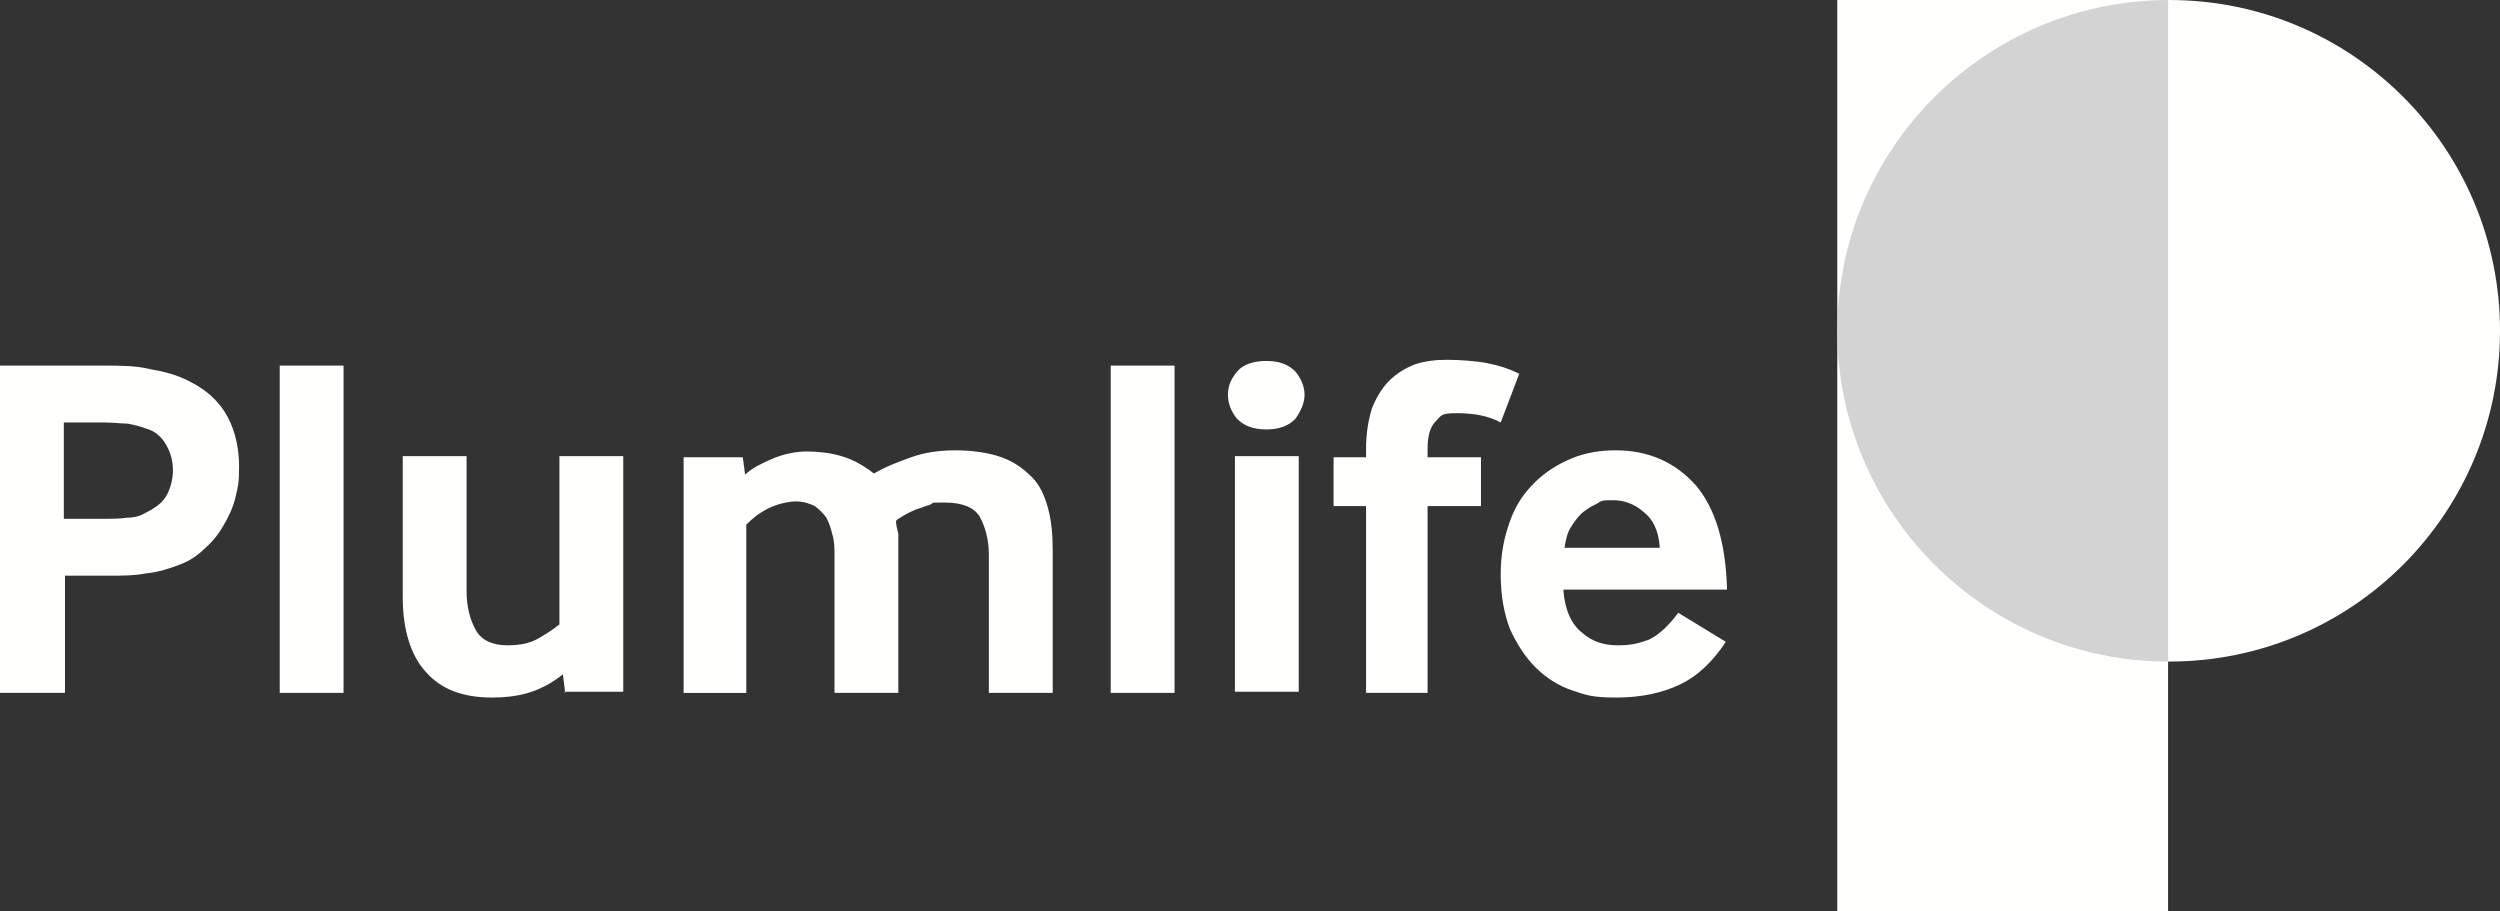
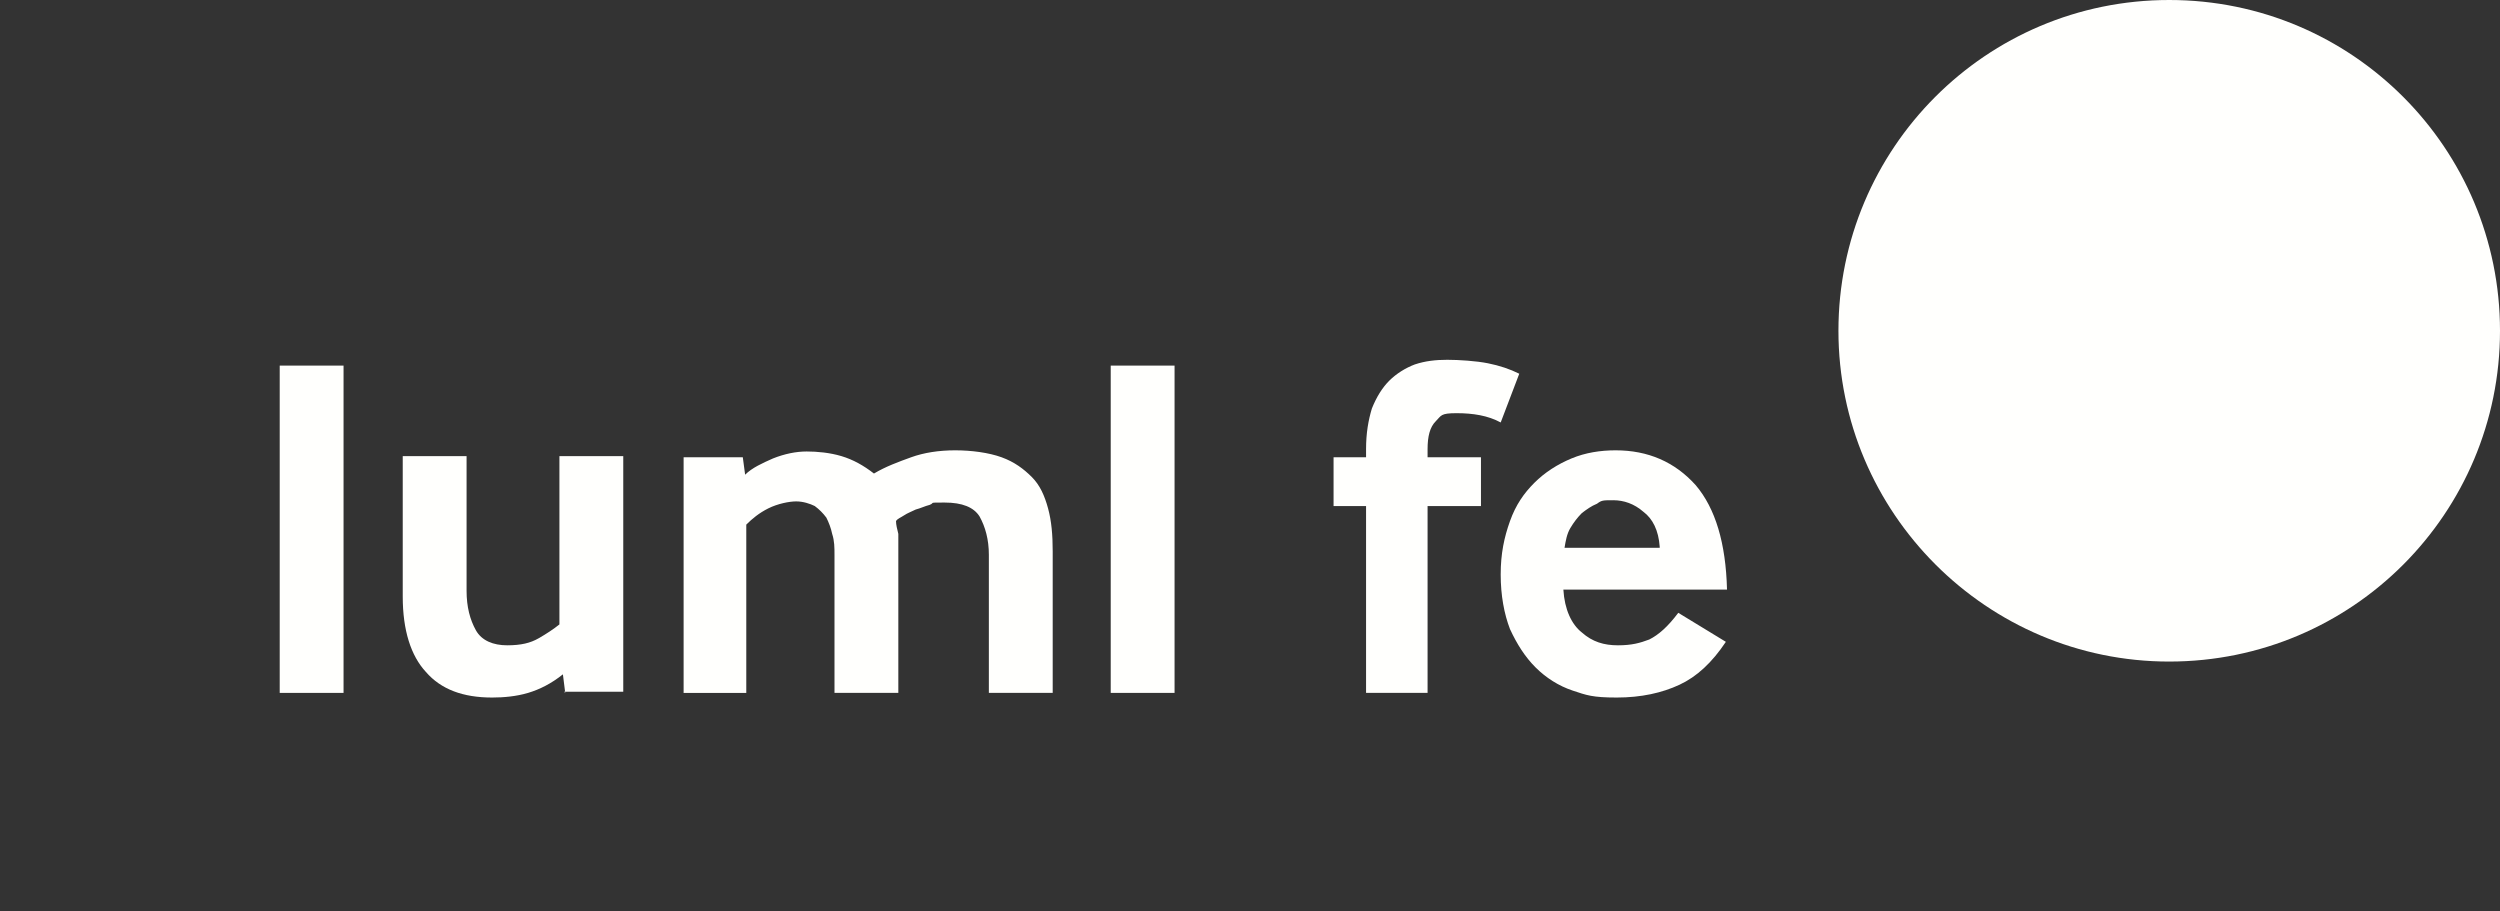
<svg xmlns="http://www.w3.org/2000/svg" id="Layer_1" version="1.1" viewBox="0 0 215.4 78.5">
  <rect x="0" y="0" width="215.4" height="78.5" fill="#333333" stroke="none" />
  <defs>
    <style>
      .st0 {
        fill: #fffffd;
      }

      .st1 {
        fill: #d3d3d3;
      }
    </style>
  </defs>
-   <rect class="st0" x="158.3" y="0" width="28.5" height="78.5" />
  <g>
    <path class="st0" d="M186.9,57c15.8,0,28.5-12.8,28.5-28.5S202.7,0,186.9,0s-28.5,12.8-28.5,28.5,12.8,28.5,28.5,28.5" />
-     <path class="st1" d="M186.9,0C171.1,0,158.3,12.8,158.3,28.5s12.8,28.5,28.5,28.5V0Z" />
  </g>
  <g>
-     <path class="st0" d="M5.6,44.7h3.2c.8,0,1.6,0,2.2-.1.7,0,1.2-.2,1.7-.5.8-.4,1.4-.9,1.7-1.5.3-.6.5-1.3.5-2.1s-.2-1.5-.6-2.2c-.4-.7-1-1.2-1.8-1.4-.5-.2-1-.3-1.5-.4-.5,0-1.2-.1-2.1-.1h-3.4v8.3ZM0,59.7v-28.2h8.9c1.4,0,2.8,0,4,.3,1.2.2,2.4.5,3.5,1.1,1.4.7,2.5,1.7,3.2,3,.7,1.3,1,2.8,1,4.3s-.1,1.7-.3,2.6c-.2.9-.6,1.7-1,2.4s-.9,1.4-1.6,2c-.6.6-1.3,1.1-2.1,1.4-1,.4-2,.7-3,.8-1,.2-2,.2-3.1.2h-3.9v10.1H0Z" />
    <rect class="st0" x="24.1" y="31.5" width="5.5" height="28.2" />
    <g>
      <path class="st0" d="M48.7,59.7l-.2-1.6c-1,.8-2,1.3-3,1.6-1,.3-2.1.4-3.1.4-2.5,0-4.4-.7-5.7-2.2-1.3-1.4-2-3.6-2-6.5v-12.1h5.5v11.6c0,1.4.3,2.5.8,3.4.5.9,1.5,1.3,2.7,1.3s2-.2,2.7-.6c.7-.4,1.3-.8,1.8-1.2v-14.5h5.5v20.3h-5.1Z" />
      <path class="st0" d="M58.9,59.7v-20.3h5.1l.2,1.5c.6-.6,1.5-1,2.4-1.4,1-.4,2-.6,2.9-.6s2,.1,3,.4c1,.3,1.9.8,2.8,1.5,1-.6,2.1-1,3.2-1.4s2.4-.6,3.8-.6,2.9.2,4,.6c1.1.4,1.9,1,2.6,1.7.7.7,1.1,1.6,1.4,2.7.3,1.1.4,2.3.4,3.7v12.2h-5.5v-11.9c0-1.3-.3-2.4-.8-3.3-.5-.8-1.5-1.2-3-1.2s-.8,0-1.3.2c-.4.1-.8.3-1.2.4-.4.2-.7.3-1,.5-.3.2-.6.3-.7.5,0,.3.1.7.2,1.1,0,.4,0,.9,0,1.4v12.3h-5.5v-11.9c0-.6,0-1.2-.2-1.8-.1-.5-.3-1-.5-1.4-.3-.4-.6-.7-1-1-.4-.2-1-.4-1.6-.4s-1.6.2-2.4.6c-.8.4-1.4.9-1.9,1.4v14.5h-5.5Z" />
    </g>
    <rect class="st0" x="95.7" y="31.5" width="5.5" height="28.2" />
    <g>
-       <path class="st0" d="M106.4,39.3h5.5v20.3h-5.5v-20.3ZM109.1,37c-1.1,0-1.9-.3-2.5-.9-.5-.6-.8-1.3-.8-2.1s.3-1.4.8-2c.5-.6,1.4-.9,2.5-.9s1.9.3,2.5.9c.5.6.8,1.3.8,2s-.3,1.4-.8,2.1c-.6.6-1.4.9-2.5.9" />
      <path class="st0" d="M117.7,59.7v-16.1h-2.8v-4.2h2.8v-.7c0-1.4.2-2.5.5-3.5.4-1,.9-1.8,1.5-2.4s1.4-1.1,2.2-1.4c.9-.3,1.8-.4,2.8-.4s2.5.1,3.5.3c1,.2,1.9.5,2.7.9l-1.6,4.2c-1.1-.6-2.4-.8-3.8-.8s-1.3.2-1.8.7c-.5.5-.7,1.3-.7,2.4v.7h4.6v4.2h-4.6v16.1h-5.5Z" />
      <path class="st0" d="M143,47.1c-.1-1.4-.6-2.4-1.4-3-.8-.7-1.7-1-2.6-1s-1,0-1.4.3c-.5.2-.9.5-1.3.8-.4.4-.7.8-1,1.3-.3.5-.4,1.1-.5,1.7h8.2ZM134.7,50.8c.1,1.7.7,3,1.6,3.7.9.8,1.9,1.1,3.1,1.1s1.9-.2,2.7-.5c.8-.4,1.6-1.1,2.5-2.3l4.1,2.5c-1.2,1.8-2.5,3-4,3.7-1.5.7-3.3,1.1-5.4,1.1s-2.6-.2-3.8-.6c-1.2-.4-2.3-1.1-3.2-2-.9-.9-1.6-2-2.2-3.3-.5-1.3-.8-2.9-.8-4.7s.3-3.2.8-4.6,1.2-2.4,2.1-3.3c.9-.9,2-1.6,3.2-2.1,1.2-.5,2.5-.7,3.8-.7,2.8,0,5.1,1,6.9,3,1.7,2,2.6,5,2.7,9h-13.9Z" />
    </g>
  </g>
</svg>